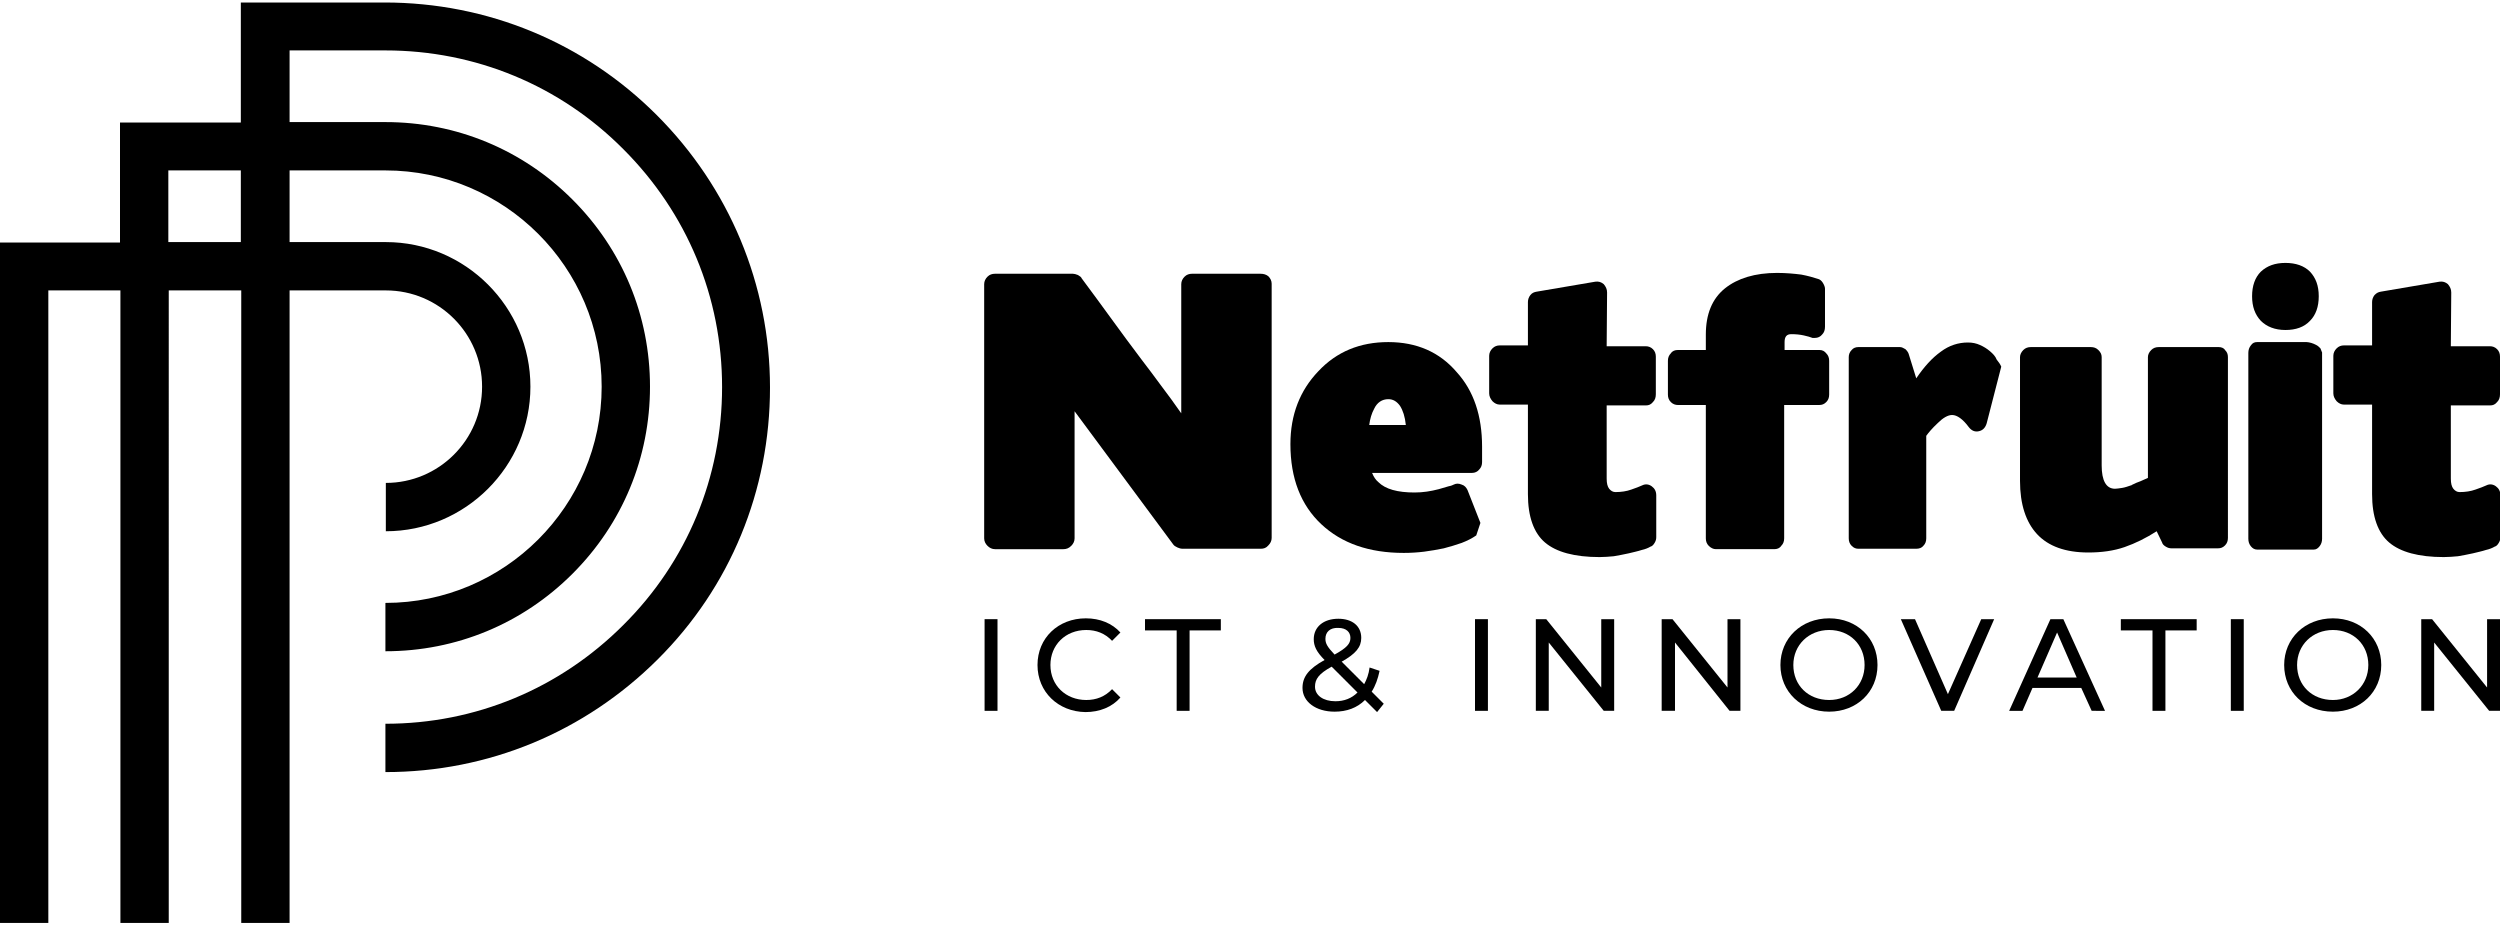
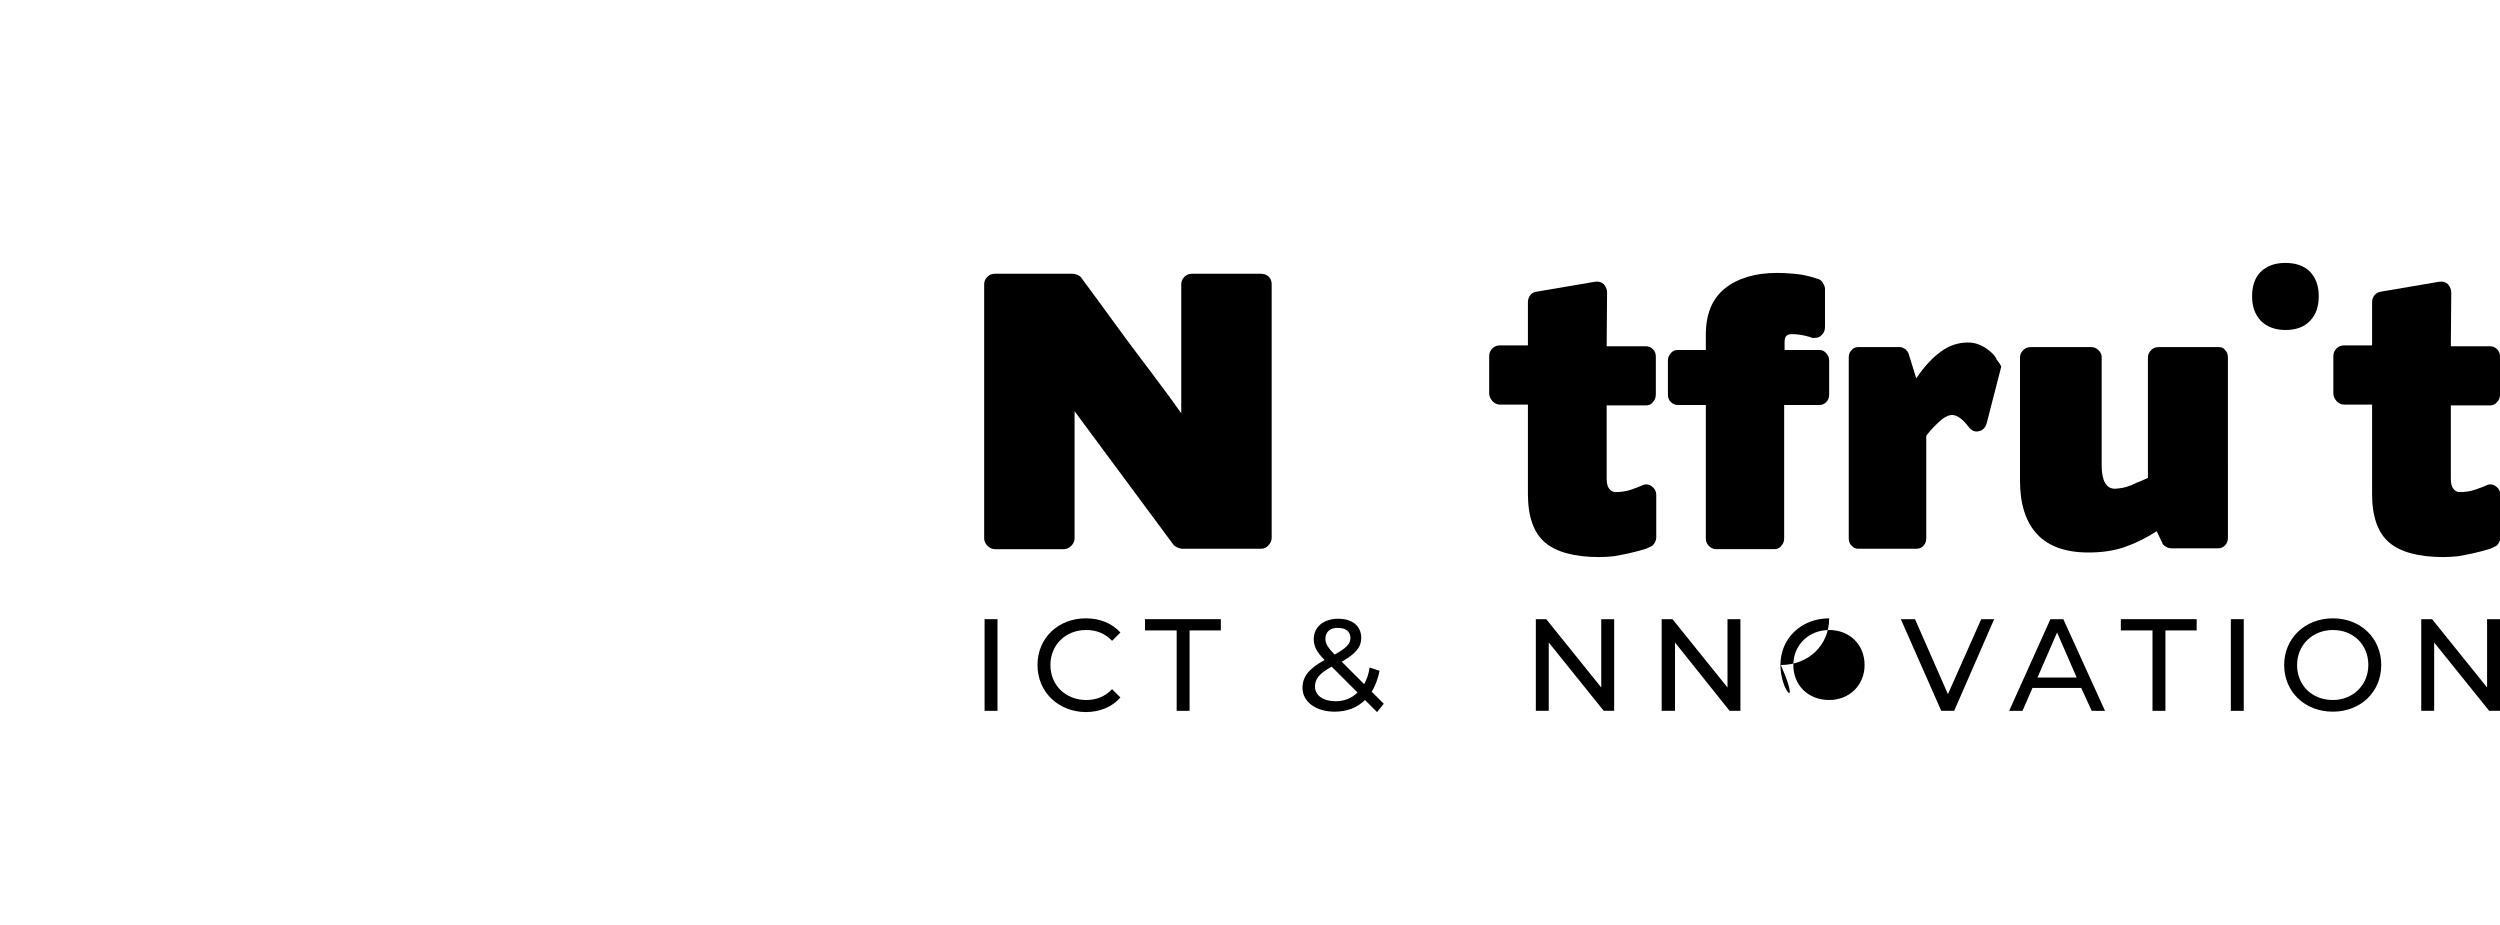
<svg xmlns="http://www.w3.org/2000/svg" version="1.1" id="Layer_1" x="0px" y="0px" viewBox="0 0 600 222" style="enable-background:new 0 0 600 222;" xml:space="preserve">
  <g>
-     <path d="M157.6,27.6c-17.4-17.4-40.6-27-65.3-27H57.8v28.8H28.8v28.8L0,58.2v163.3h11.6V69.7l17.3,0v151.8h11.6V69.7l17.4,0v151.8   h11.6V69.7l23.1,0c12.8,0,23.1,10.4,23.1,23.1c0,12.8-10.4,23.1-23.1,23.1v11.6c19.1,0,34.7-15.6,34.7-34.7s-15.6-34.7-34.7-34.7   l-23.1,0V40.9h23c28.6,0,51.9,23.3,51.9,51.9c0,28.6-23.3,51.9-51.9,51.9v11.6c17,0,32.9-6.6,44.9-18.6c12-12,18.6-27.9,18.6-44.9   s-6.6-32.9-18.6-44.9c-12-12-27.9-18.6-44.9-18.6h-23V12.1h23c21.6,0,41.9,8.4,57.1,23.7c15.3,15.3,23.7,35.5,23.7,57.1   c0,21.6-8.4,41.9-23.7,57.1c-15.3,15.3-35.5,23.7-57.1,23.7v11.6c24.7,0,47.8-9.6,65.3-27s27-40.6,27-65.3S175,45,157.6,27.6    M57.8,58.1l-17.4,0V40.9h17.4V58.1z" />
    <path d="M302.5,65.7h-16.4c-0.7,0-1.3,0.2-1.8,0.7c-0.5,0.5-0.8,1.1-0.8,1.8v31c-1.6-2.3-3.2-4.5-4.8-6.6c-1.6-2.2-3.2-4.3-4.8-6.4   c-2.4-3.2-4.8-6.4-7.1-9.6c-2.3-3.2-4.7-6.4-7.2-9.8c-0.1-0.3-0.4-0.5-0.9-0.8c-0.5-0.2-0.9-0.3-1.2-0.3h-18.7   c-0.7,0-1.3,0.2-1.8,0.7c-0.5,0.5-0.8,1.1-0.8,1.8v61c0,0.7,0.3,1.3,0.8,1.8c0.5,0.5,1.1,0.8,1.8,0.8h16.4c0.7,0,1.3-0.2,1.9-0.8   c0.5-0.5,0.8-1.1,0.8-1.8V98.7l23.7,32c0.2,0.3,0.6,0.5,1,0.7c0.5,0.2,0.8,0.3,1.1,0.3h18.9c0.7,0,1.3-0.2,1.8-0.8   c0.5-0.5,0.8-1.1,0.8-1.8v-61c0-0.7-0.3-1.3-0.8-1.8C303.9,65.9,303.3,65.7,302.5,65.7" />
-     <path d="M333.2,82.1c-6.8,0-12.4,2.3-16.8,7c-4.4,4.6-6.7,10.4-6.7,17.5c0,8.2,2.5,14.6,7.4,19.2c4.9,4.6,11.5,6.9,19.8,6.9   c1.6,0,3.3-0.1,4.9-0.3c1.6-0.2,3.2-0.5,4.7-0.8c1.5-0.4,2.9-0.8,4.3-1.3c1.3-0.5,2.5-1.1,3.5-1.8l1-3l-3.1-7.9   c-0.3-0.6-0.7-1.1-1.4-1.3c-0.7-0.3-1.3-0.3-1.9,0c-0.2,0.1-0.6,0.3-1.2,0.4c-0.6,0.2-1.3,0.4-2.4,0.7c-1.9,0.5-3.8,0.8-5.8,0.8   c-4.1,0-7-0.8-8.7-2.5c-0.6-0.5-1.1-1.2-1.5-2.2h24c0.7,0,1.3-0.3,1.7-0.8c0.5-0.5,0.7-1.1,0.7-1.8v-3.7c0-7.4-2-13.4-6.1-17.9   C345.5,84.5,340,82.1,333.2,82.1 M328.6,102.1c0.2-1.6,0.6-2.9,1.2-4c0.7-1.5,1.9-2.3,3.4-2.3c1.1,0,2,0.5,2.8,1.6   c0.7,1.1,1.2,2.6,1.4,4.6H328.6z" />
    <path d="M395,97.3c0.7,0,1.2-0.2,1.7-0.8c0.5-0.5,0.7-1.1,0.7-1.9v-9c0-0.7-0.2-1.3-0.7-1.8c-0.5-0.5-1.1-0.7-1.7-0.7h-9.4   l0.1-12.9c0-0.8-0.3-1.4-0.8-2c-0.6-0.5-1.2-0.7-2-0.6l-14.1,2.4c-0.6,0.1-1.1,0.3-1.5,0.8c-0.4,0.5-0.6,1.1-0.6,1.7v10.4h-6.8   c-0.6,0-1.2,0.2-1.7,0.7c-0.5,0.5-0.8,1.1-0.8,1.8v9c0,0.7,0.3,1.3,0.8,1.9c0.5,0.5,1.1,0.8,1.7,0.8h6.8v21.5   c0,5.4,1.4,9.3,4.1,11.6c2.7,2.3,7.1,3.5,13.1,3.5c1.1,0,2.3-0.1,3.4-0.2c1.1-0.2,2.3-0.4,3.6-0.7c1.2-0.3,2.2-0.5,3.1-0.8   c0.9-0.2,1.6-0.5,2.1-0.8c0.4-0.1,0.7-0.4,1-0.9c0.3-0.5,0.4-0.9,0.4-1.4v-10c0-1-0.4-1.7-1.1-2.2c-0.7-0.5-1.5-0.6-2.3-0.2   c-0.6,0.3-1.5,0.6-2.6,1c-1.1,0.4-2.4,0.6-3.8,0.6c-0.6,0-1.1-0.3-1.5-0.8c-0.4-0.5-0.6-1.3-0.6-2.4V97.3H395z" />
    <path d="M436.7,84h-8.4v-1.9c0-1.3,0.5-1.9,1.6-1.9c1.1,0,2.1,0.1,3,0.3c0.9,0.2,1.6,0.4,2.1,0.6l0.3,0l0.3,0   c0.7,0,1.3-0.3,1.7-0.8c0.5-0.5,0.7-1.1,0.7-1.9v-9.1c0-0.4-0.2-0.9-0.5-1.4c-0.3-0.5-0.7-0.8-1-0.9c-1.2-0.4-2.6-0.8-4.2-1.1   c-1.6-0.2-3.6-0.4-5.8-0.4c-5.3,0-9.5,1.3-12.5,3.7c-3.1,2.5-4.6,6.2-4.6,11.1V84h-6.7c-0.7,0-1.3,0.2-1.7,0.8   c-0.5,0.5-0.7,1.1-0.7,1.8v8.1c0,0.7,0.2,1.3,0.7,1.8c0.5,0.5,1.1,0.7,1.7,0.7h6.7v32c0,0.7,0.2,1.3,0.7,1.8   c0.5,0.5,1.1,0.8,1.7,0.8h14c0.7,0,1.3-0.2,1.7-0.8c0.5-0.5,0.7-1.1,0.7-1.8v-32h8.4c0.7,0,1.2-0.2,1.7-0.7   c0.5-0.5,0.7-1.1,0.7-1.8v-8.1c0-0.7-0.2-1.3-0.7-1.8C437.9,84.3,437.4,84,436.7,84" />
    <path d="M477.6,84.3c-0.7-0.6-1.5-1.1-2.4-1.5c-0.9-0.4-1.8-0.6-2.9-0.6c-2.3,0-4.5,0.7-6.5,2.2c-2.1,1.5-4,3.6-5.9,6.4l-1.8-5.8   c-0.1-0.4-0.4-0.8-0.8-1.2c-0.5-0.3-0.9-0.5-1.3-0.5H446c-0.6,0-1.2,0.2-1.6,0.7c-0.5,0.5-0.7,1.1-0.7,1.7v43.5   c0,0.7,0.2,1.3,0.7,1.8c0.5,0.5,1,0.7,1.6,0.7h13.9c0.7,0,1.3-0.2,1.7-0.7c0.5-0.5,0.7-1.1,0.7-1.8v-24.6c0.5-0.7,1.4-1.8,2.8-3.1   c1.2-1.2,2.4-1.9,3.4-1.9c1.2,0,2.6,1,4,2.9c0.7,0.9,1.5,1.2,2.4,1c1-0.2,1.6-0.9,1.9-1.9l3.5-13.6c-0.2-0.5-0.6-1.1-1.1-1.7   C478.9,85.5,478.3,84.9,477.6,84.3" />
    <path d="M532.5,83.3h-14.4c-0.7,0-1.3,0.2-1.8,0.7c-0.5,0.5-0.8,1.1-0.8,1.7v29c-0.6,0.3-1.2,0.5-1.8,0.8c-0.6,0.2-1.3,0.5-2.1,0.9   h0.1c-0.9,0.3-1.7,0.6-2.4,0.7c-0.7,0.1-1.3,0.2-1.7,0.2c-2.1,0-3.2-1.9-3.2-5.6v-26c0-0.7-0.3-1.2-0.8-1.7   c-0.5-0.5-1.1-0.7-1.8-0.7h-14.4c-0.7,0-1.3,0.2-1.8,0.7c-0.5,0.5-0.8,1.1-0.8,1.7v29.7c0,5.6,1.4,9.9,4.1,12.8   c2.7,2.9,6.8,4.4,12.3,4.4c3.2,0,6.1-0.4,8.7-1.3c2.6-0.9,5.2-2.2,7.7-3.8l1.3,2.7c0.1,0.4,0.4,0.7,0.9,1c0.5,0.3,0.9,0.4,1.4,0.4   h11.1c0.7,0,1.2-0.2,1.7-0.7c0.5-0.5,0.7-1.1,0.7-1.8V85.7c0-0.7-0.2-1.2-0.7-1.7C533.7,83.5,533.1,83.3,532.5,83.3" />
    <path d="M548.5,79.2c2.5,0,4.5-0.7,5.9-2.2c1.4-1.4,2.1-3.4,2.1-5.9c0-2.5-0.7-4.4-2.1-5.9c-1.4-1.4-3.4-2.1-5.9-2.1   c-2.5,0-4.4,0.7-5.9,2.1c-1.4,1.4-2.1,3.4-2.1,5.9c0,2.5,0.7,4.4,2.1,5.9C544,78.4,546,79.2,548.5,79.2" />
-     <path d="M555.9,82.8c-0.4-0.2-0.8-0.4-1.2-0.5c-0.4-0.1-0.8-0.2-1.1-0.2h-11.9c-0.6,0-1.1,0.2-1.5,0.8c-0.4,0.5-0.6,1.1-0.6,1.8   v44.6c0,0.7,0.2,1.3,0.6,1.8c0.4,0.5,0.9,0.8,1.5,0.8h13.6c0.6,0,1-0.3,1.4-0.8c0.4-0.5,0.6-1.1,0.6-1.8V84.6l-0.4-1   C556.6,83.3,556.3,83,555.9,82.8" />
    <path d="M597.6,97.3c0.7,0,1.2-0.2,1.7-0.8c0.5-0.5,0.7-1.1,0.7-1.9v-9c0-0.7-0.2-1.3-0.7-1.8c-0.5-0.5-1.1-0.7-1.7-0.7h-9.4   l0.1-12.9c0-0.8-0.3-1.4-0.8-2c-0.6-0.5-1.2-0.7-2-0.6l-14.1,2.4c-0.6,0.1-1,0.3-1.5,0.8c-0.4,0.5-0.6,1.1-0.6,1.7v10.4h-6.8   c-0.6,0-1.2,0.2-1.7,0.7c-0.5,0.5-0.8,1.1-0.8,1.8v9c0,0.7,0.3,1.3,0.8,1.9c0.5,0.5,1.1,0.8,1.7,0.8h6.8v21.5   c0,5.4,1.4,9.3,4.1,11.6c2.7,2.3,7.1,3.5,13.1,3.5c1.1,0,2.3-0.1,3.4-0.2c1.1-0.2,2.3-0.4,3.6-0.7c1.2-0.3,2.2-0.5,3.1-0.8   c0.9-0.2,1.6-0.5,2.1-0.8c0.4-0.1,0.7-0.4,1-0.9c0.3-0.5,0.4-0.9,0.4-1.4v-10c0-1-0.4-1.7-1.1-2.2c-0.7-0.5-1.5-0.6-2.3-0.2   c-0.6,0.3-1.5,0.6-2.6,1c-1.1,0.4-2.4,0.6-3.8,0.6c-0.6,0-1.1-0.3-1.5-0.8c-0.4-0.5-0.6-1.3-0.6-2.4V97.3H597.6z" />
    <rect x="236.3" y="148.6" width="3.1" height="22" />
    <path d="M249,159.6c0-6.5,5-11.2,11.6-11.2c3.4,0,6.3,1.2,8.3,3.4l-2,2c-1.7-1.8-3.8-2.6-6.2-2.6c-5,0-8.6,3.6-8.6,8.4   c0,4.9,3.7,8.4,8.6,8.4c2.4,0,4.5-0.8,6.2-2.6l2,2c-2,2.3-5,3.5-8.4,3.5C254,170.8,249,166.1,249,159.6" />
    <polygon points="282.4,151.3 274.8,151.3 274.8,148.6 293,148.6 293,151.3 285.5,151.3 285.5,170.6 282.4,170.6  " />
    <path d="M330.5,170.9l-2.9-2.9c-1.9,1.9-4.4,2.8-7.3,2.8c-4.5,0-7.7-2.4-7.7-5.7c0-2.7,1.5-4.6,5.3-6.7c-2-2-2.6-3.4-2.6-5   c0-2.9,2.3-4.9,5.9-4.9c3.3,0,5.5,1.7,5.5,4.6c0,2.2-1.3,3.8-4.7,5.7l5.4,5.4c0.6-1.1,1.1-2.4,1.3-4l2.4,0.8c-0.4,1.9-1,3.6-1.9,5   l2.9,2.9L330.5,170.9z M325.8,166.2l-6.2-6.2c-3.1,1.7-4,3-4,4.8c0,2.1,2,3.5,4.9,3.5C322.6,168.3,324.4,167.6,325.8,166.2    M318.1,153.3c0,1.1,0.4,1.9,2.2,3.8c2.9-1.6,3.8-2.6,3.8-4c0-1.4-1-2.4-2.9-2.4C319.2,150.6,318.1,151.7,318.1,153.3" />
-     <rect x="354" y="148.6" width="3.1" height="22" />
    <polygon points="387.4,148.6 387.4,170.6 384.9,170.6 371.7,154.2 371.7,170.6 368.6,170.6 368.6,148.6 371.1,148.6 384.3,165    384.3,148.6  " />
    <polygon points="417.7,148.6 417.7,170.6 415.1,170.6 402,154.2 402,170.6 398.8,170.6 398.8,148.6 401.4,148.6 414.6,165    414.6,148.6  " />
-     <path d="M427.3,159.6c0-6.4,5-11.2,11.7-11.2c6.7,0,11.6,4.8,11.6,11.2c0,6.5-5,11.2-11.6,11.2C432.3,170.8,427.3,166,427.3,159.6    M447.5,159.6c0-4.9-3.6-8.4-8.5-8.4c-4.9,0-8.6,3.6-8.6,8.4c0,4.9,3.6,8.4,8.6,8.4C443.9,168,447.5,164.4,447.5,159.6" />
+     <path d="M427.3,159.6c0-6.4,5-11.2,11.7-11.2c0,6.5-5,11.2-11.6,11.2C432.3,170.8,427.3,166,427.3,159.6    M447.5,159.6c0-4.9-3.6-8.4-8.5-8.4c-4.9,0-8.6,3.6-8.6,8.4c0,4.9,3.6,8.4,8.6,8.4C443.9,168,447.5,164.4,447.5,159.6" />
    <polygon points="478.6,148.6 469,170.6 465.9,170.6 456.2,148.6 459.6,148.6 467.5,166.6 475.5,148.6  " />
    <path d="M499.5,165.1h-11.7l-2.4,5.5h-3.2l9.9-22h3.1l10,22H502L499.5,165.1z M498.4,162.6l-4.7-10.8l-4.7,10.8H498.4z" />
    <polygon points="516.6,151.3 509,151.3 509,148.6 527.2,148.6 527.2,151.3 519.7,151.3 519.7,170.6 516.6,170.6  " />
    <rect x="535.4" y="148.6" width="3.1" height="22" />
    <path d="M548.2,159.6c0-6.4,5-11.2,11.7-11.2c6.7,0,11.6,4.8,11.6,11.2c0,6.5-5,11.2-11.6,11.2C553.1,170.8,548.2,166,548.2,159.6    M568.4,159.6c0-4.9-3.6-8.4-8.5-8.4c-4.9,0-8.6,3.6-8.6,8.4c0,4.9,3.6,8.4,8.6,8.4C564.7,168,568.4,164.4,568.4,159.6" />
    <polygon points="600,148.6 600,170.6 597.4,170.6 584.2,154.2 584.2,170.6 581.1,170.6 581.1,148.6 583.7,148.6 596.9,165    596.9,148.6  " />
  </g>
</svg>